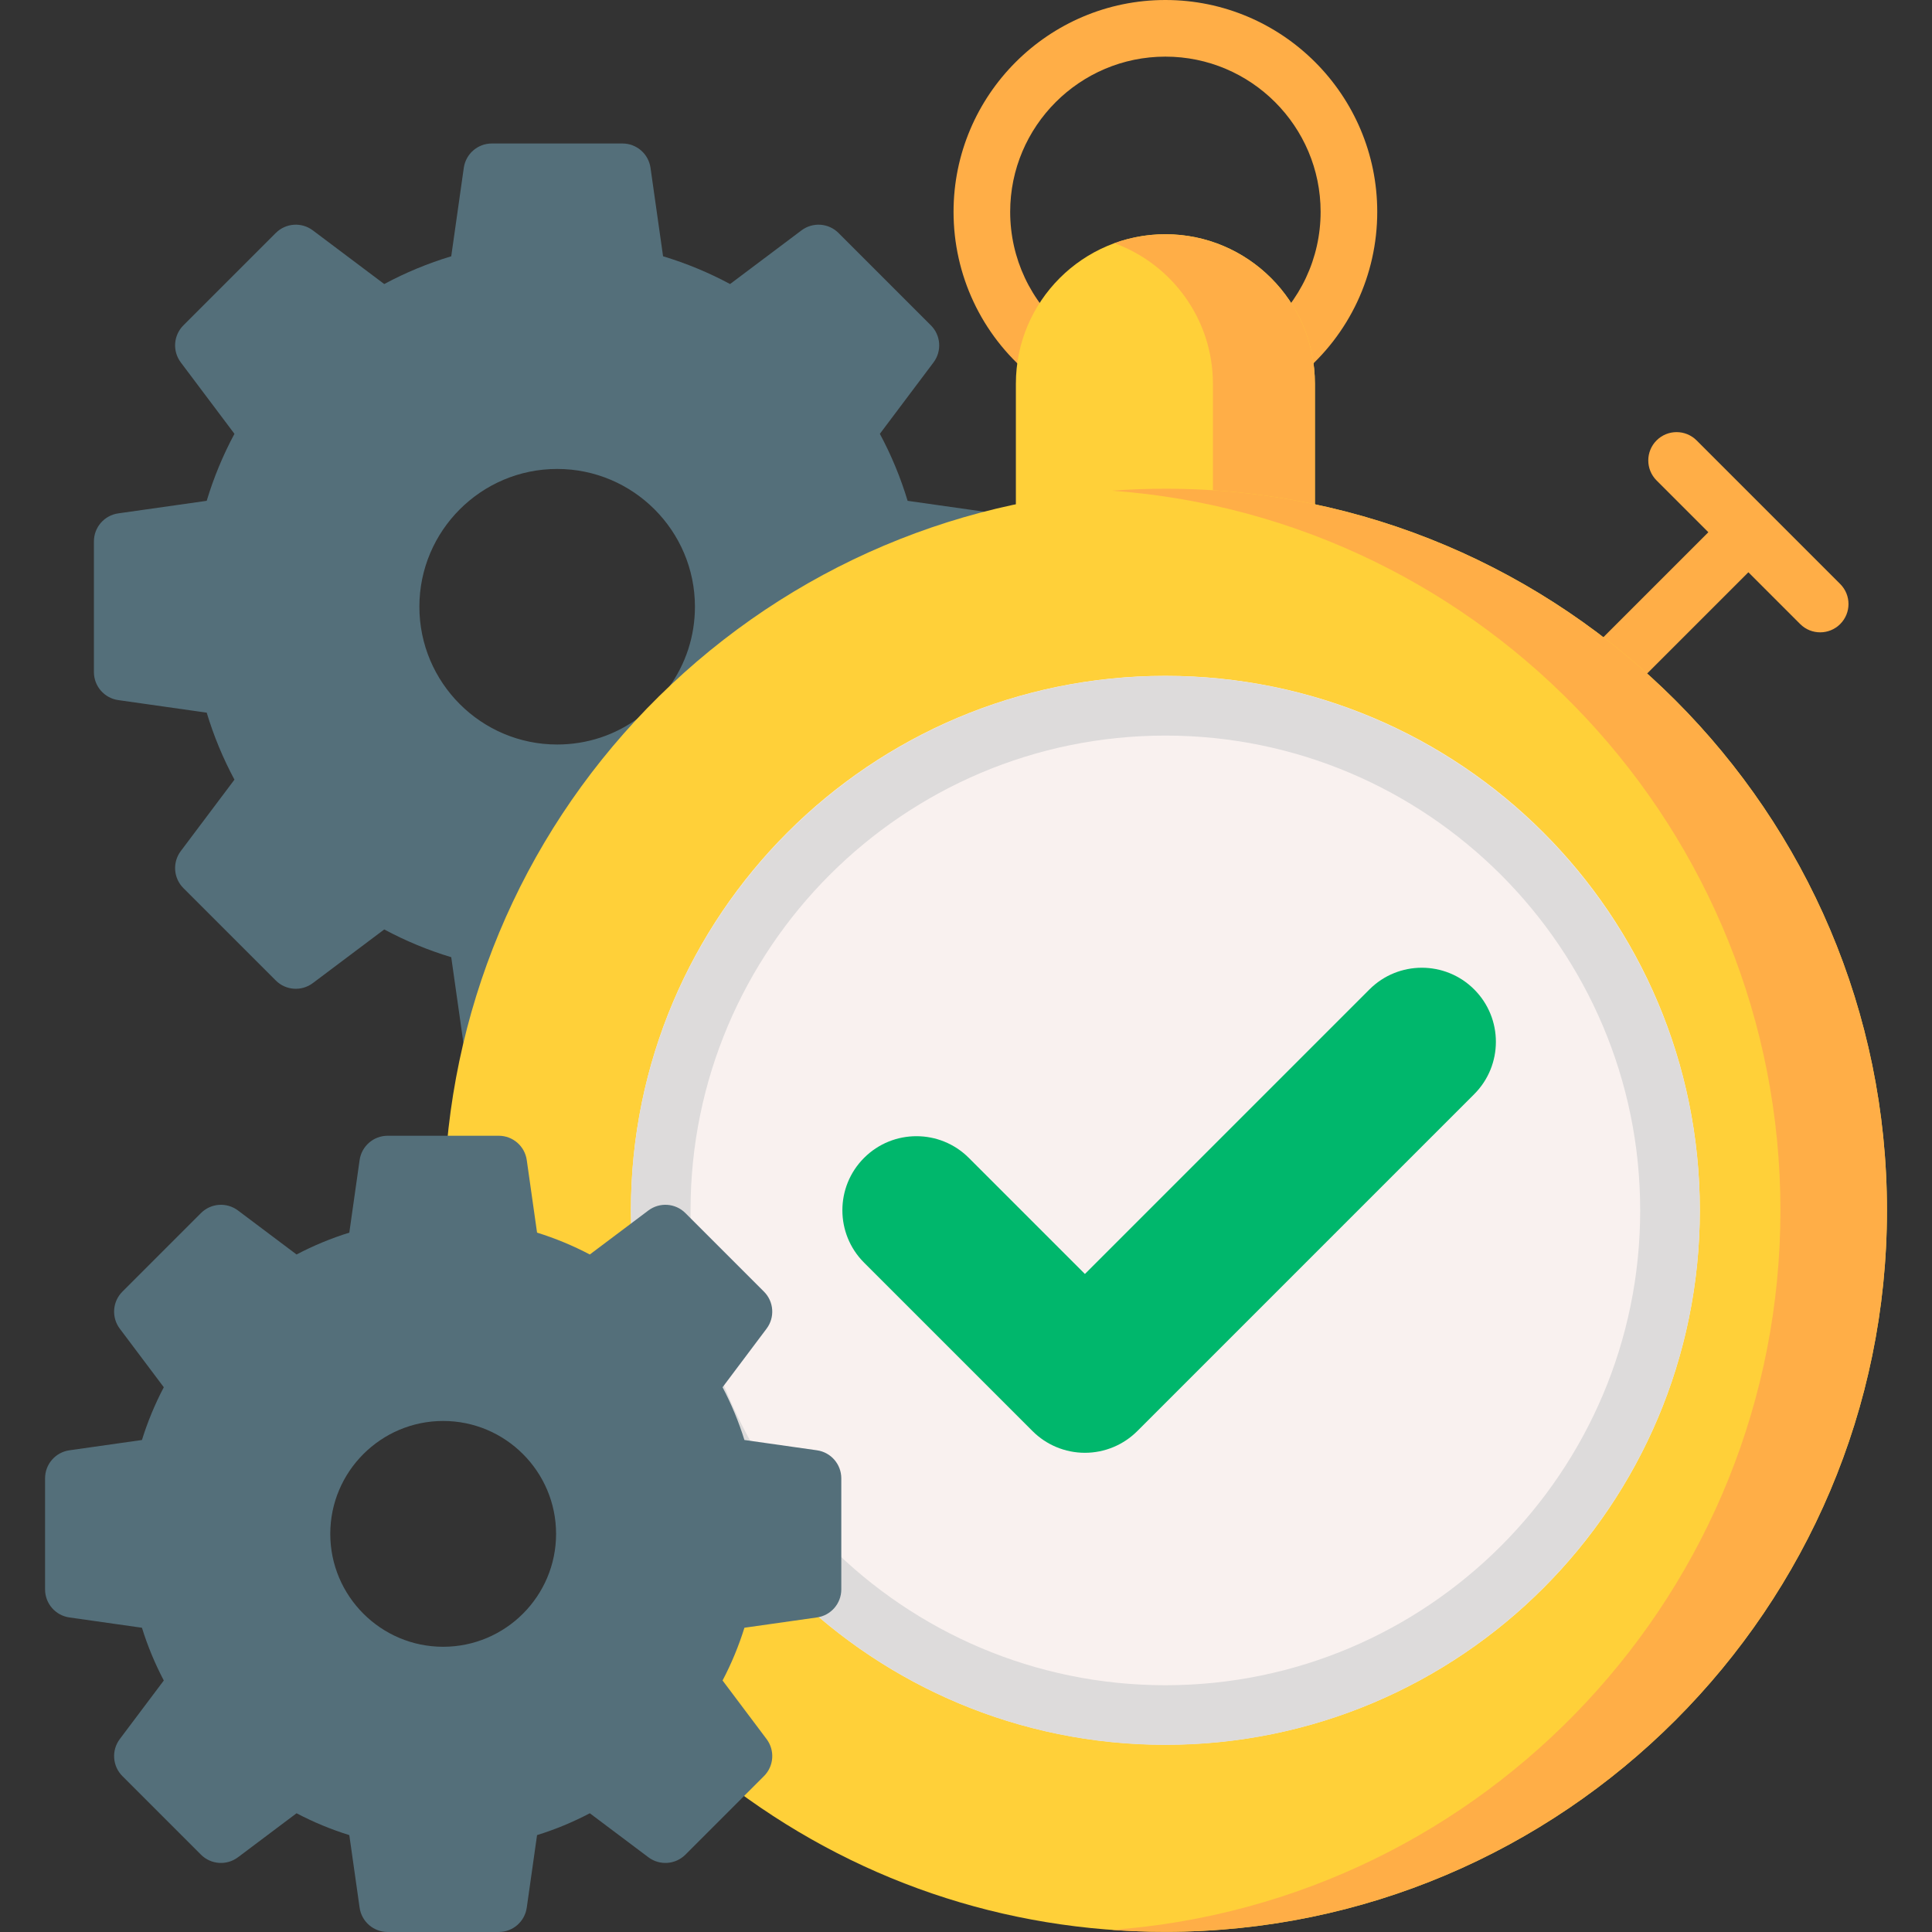
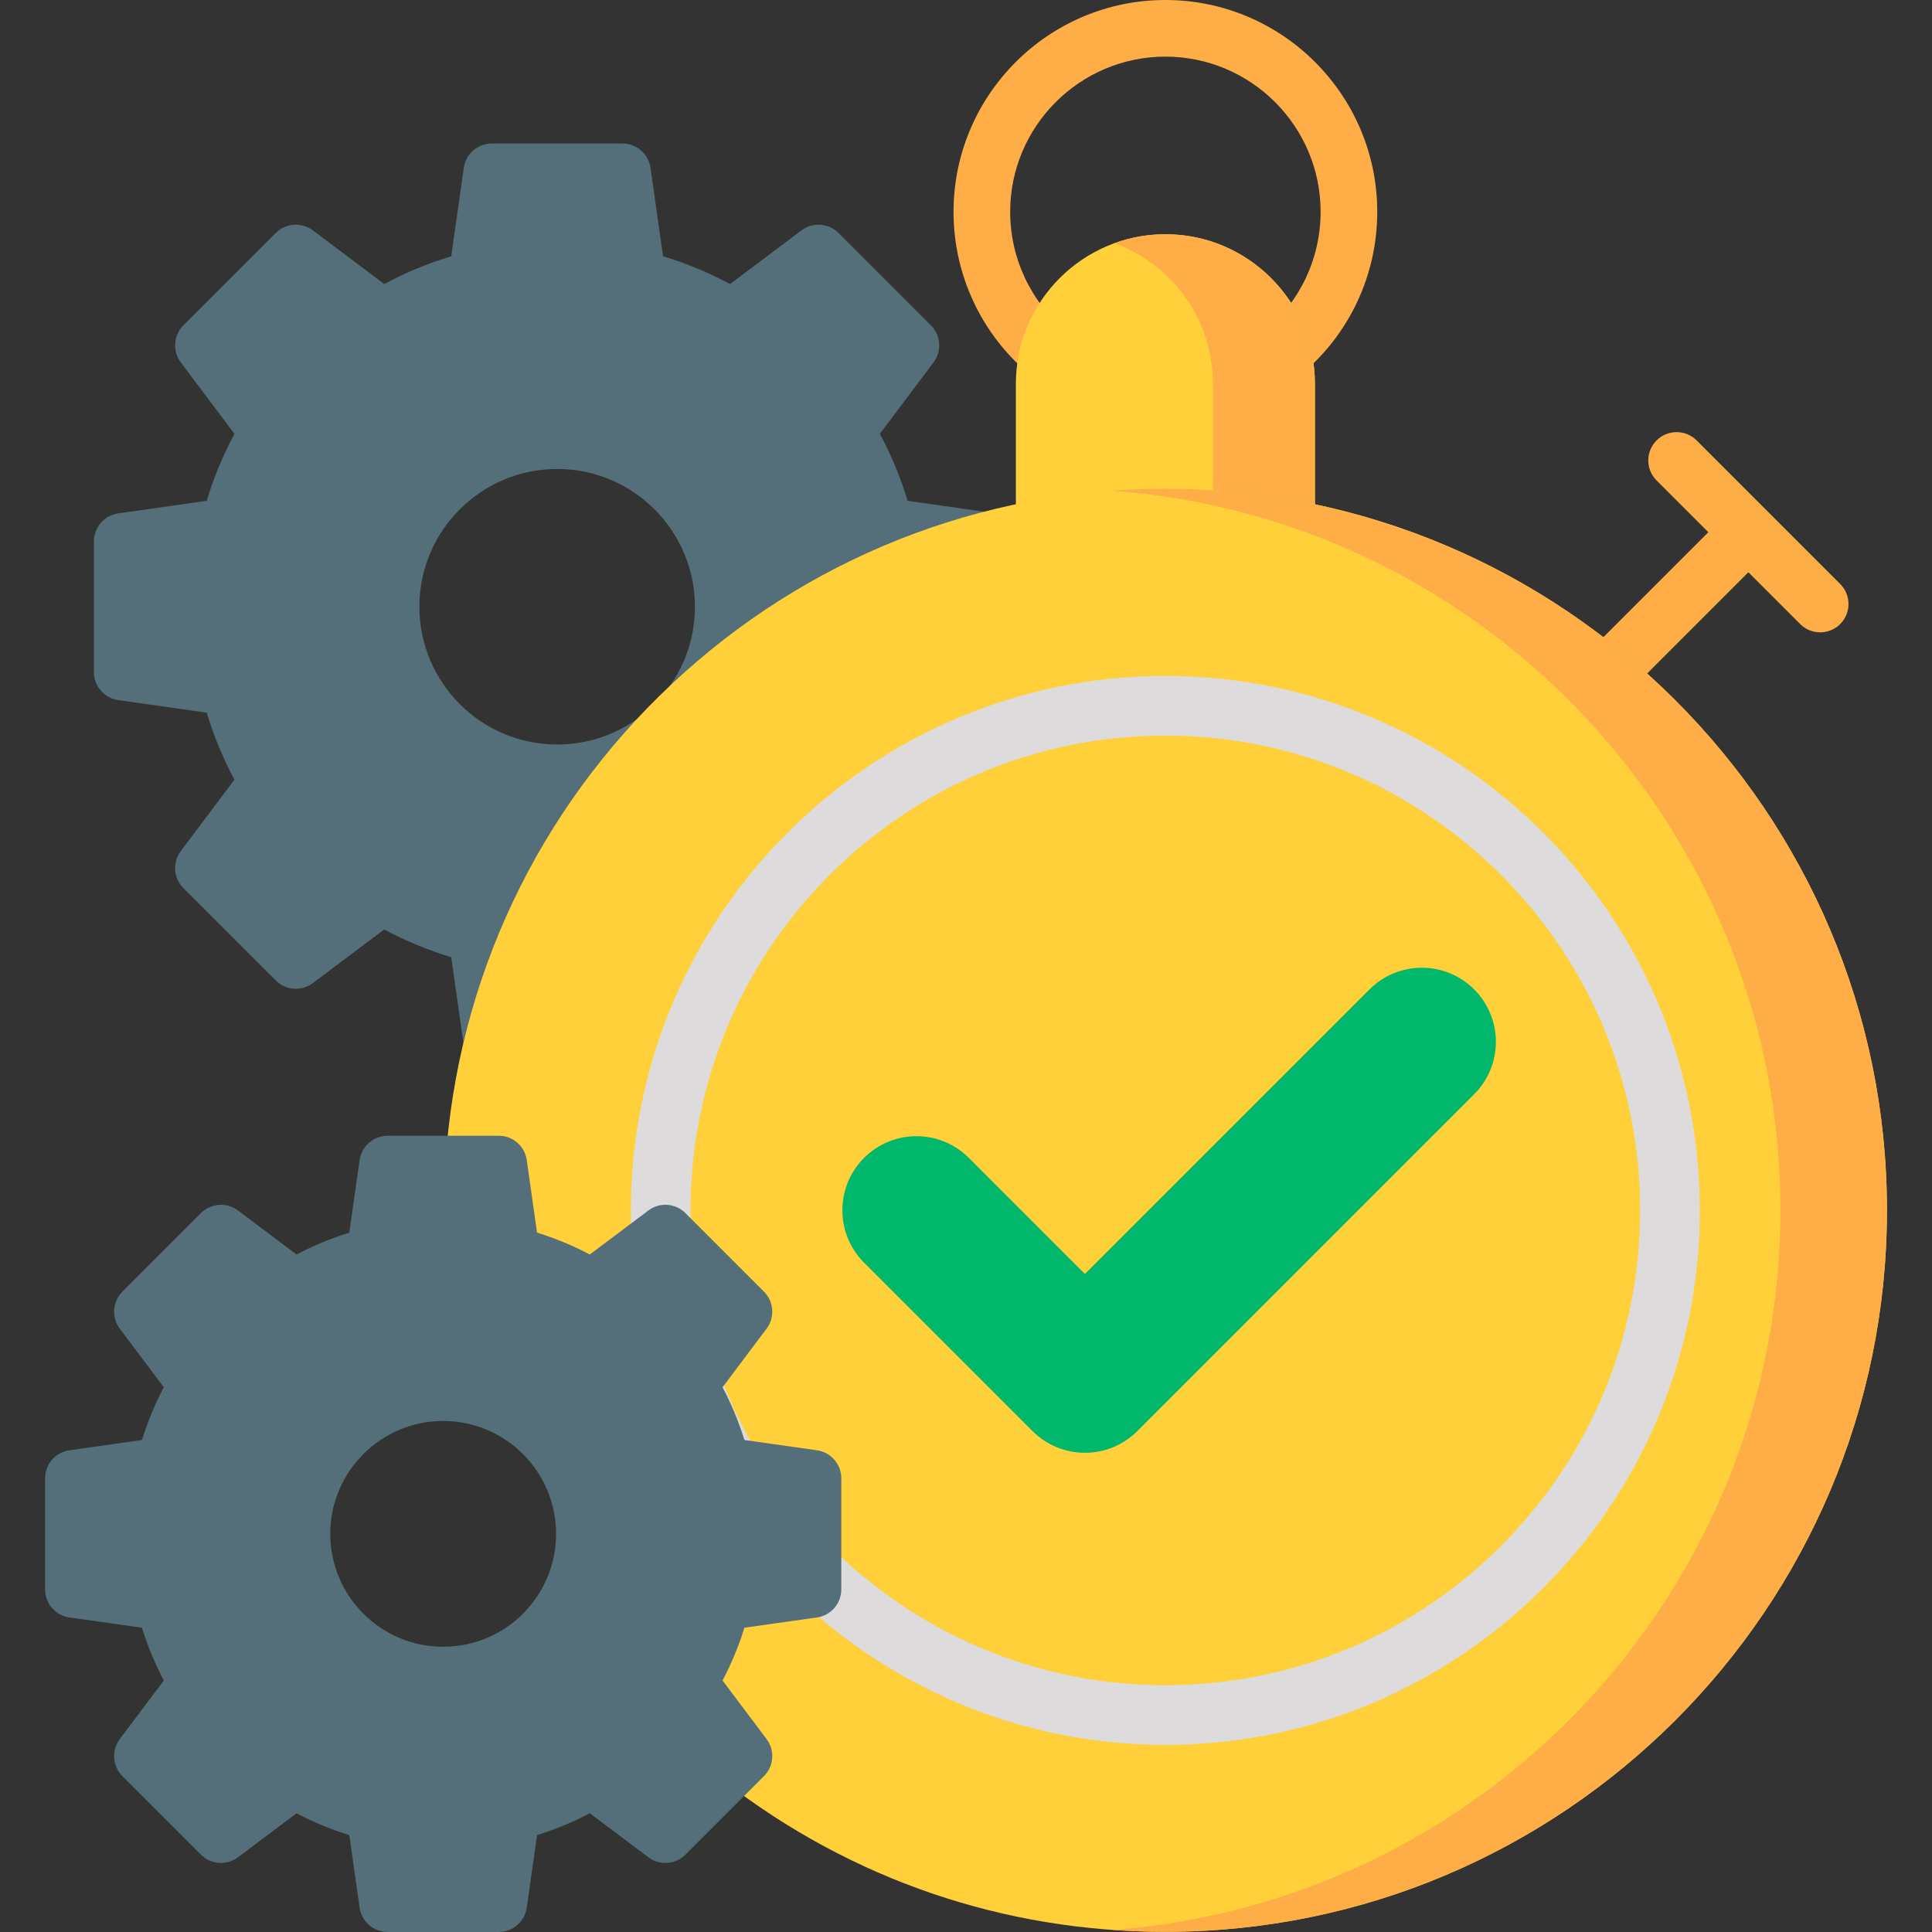
<svg xmlns="http://www.w3.org/2000/svg" version="1.1" id="Capa_1" x="0px" y="0px" viewBox="0 0 512.002 512.002" style="enable-background:new 0 0 512.002 512.002;" xml:space="preserve">
  <rect x="0" y="0" width="512.002" height="512.002" fill="#333333" stroke="none" />
  <path style="fill:#546F7A;" d="M268.762,142.795c-0.214-3.56-2.904-6.477-6.436-6.978l-21.798-3.094  c-1.856-6.153-4.317-12.095-7.355-17.755l14.223-18.929c2.244-2.987,1.949-7.171-0.692-9.813l-24.485-24.484  c-2.644-2.644-6.827-2.937-9.814-0.693l-18.929,14.223c-5.661-3.038-11.603-5.5-17.755-7.355l-3.328-23.442  c-0.525-3.7-3.693-6.449-7.429-6.449h-34.625c-3.736,0-6.903,2.749-7.429,6.449l-3.328,23.442  c-6.152,1.855-12.095,4.317-17.755,7.355L82.898,61.048c-2.985-2.245-7.169-1.949-9.813,0.693L48.601,86.225  c-2.642,2.642-2.937,6.826-0.692,9.813l14.223,18.929c-3.037,5.66-5.499,11.602-7.354,17.755l-23.442,3.328  c-3.7,0.525-6.449,3.693-6.449,7.429v34.626c0,3.737,2.749,6.904,6.449,7.429l23.442,3.328c1.856,6.154,4.317,12.095,7.354,17.755  l-14.223,18.929c-2.244,2.987-1.949,7.171,0.693,9.813l24.485,24.484c2.641,2.643,6.825,2.936,9.812,0.693l18.93-14.222  c5.66,3.037,11.602,5.499,17.755,7.355l3.328,23.442c0.525,3.7,3.693,6.449,7.429,6.449h0.285c3.443,0,6.444-2.344,7.279-5.685  c7.107-28.443,21.423-54.924,41.399-76.582c1.92-2.081,2.451-4.98,1.586-7.514c2.542,0.843,5.436,0.289,7.5-1.646  c21.127-19.8,47-34.199,74.821-41.637C266.656,149.573,268.976,146.355,268.762,142.795z M177.191,182.241  c-1.485,2.041-1.799,4.599-1.033,6.843c-2.248-0.747-4.802-0.413-6.829,1.086c-6.314,4.667-13.808,7.133-21.676,7.133  c-20.133,0-36.513-16.379-36.513-36.513s16.379-36.513,36.513-36.513s36.513,16.379,36.513,36.513  C184.165,168.555,181.753,175.972,177.191,182.241z" />
  <path style="fill:#FFAE47;" d="M339.925,101.061c-2.152,0.001-4.289-0.921-5.774-2.706c-2.649-3.186-2.215-7.918,0.972-10.567  c9.439-7.849,14.854-19.384,14.854-31.646c0-22.681-18.452-41.135-41.135-41.135c-22.681,0-41.134,18.453-41.134,41.135  c0,12.262,5.413,23.797,14.854,31.646c3.186,2.649,3.621,7.38,0.971,10.567c-2.649,3.187-7.38,3.621-10.568,0.971  c-12.878-10.71-20.264-26.45-20.264-43.185C252.701,25.185,277.886,0,308.843,0c30.956,0,56.142,25.185,56.142,56.142  c0,16.737-7.386,32.476-20.266,43.186C343.318,100.493,341.616,101.061,339.925,101.061z" />
  <path style="fill:#FFD039;" d="M308.843,62.075c-21.849,0-39.623,17.775-39.623,39.623v38.122c0,2.218,0.98,4.322,2.681,5.749  c1.361,1.143,3.072,1.755,4.822,1.755c0.434,0,0.869-0.038,1.304-0.114c20.232-3.569,41.404-3.569,61.633-0.001  c2.183,0.384,4.427-0.215,6.126-1.641c1.7-1.426,2.681-3.531,2.681-5.749v-38.122C348.466,79.85,330.692,62.075,308.843,62.075z" />
  <g>
    <path style="fill:#FFAE47;" d="M308.843,62.075c-4.744,0-9.295,0.84-13.515,2.376c15.214,5.538,26.108,20.143,26.108,37.247v38.122   c0,1.875-0.707,3.665-1.952,5.035c6.782,0.402,13.53,1.182,20.176,2.353c2.183,0.384,4.427-0.215,6.126-1.641   c1.7-1.426,2.681-3.531,2.681-5.749v-38.122C348.466,79.85,330.692,62.075,308.843,62.075z" />
    <path style="fill:#FFAE47;" d="M487.676,154.768l-38.054-38.054c-2.931-2.93-7.681-2.93-10.612,0c-2.93,2.93-2.93,7.682,0,10.611   l13.721,13.721l-32.508,32.508c-2.93,2.93-2.93,7.681,0,10.611c1.466,1.465,3.387,2.198,5.306,2.198   c1.92,0,3.841-0.732,5.306-2.198l32.507-32.507l13.721,13.721c1.466,1.465,3.387,2.198,5.306,2.198s3.841-0.732,5.306-2.198   C490.606,162.45,490.606,157.699,487.676,154.768z" />
  </g>
  <path style="fill:#FFD039;" d="M308.843,129.515c-48.854,0-95.353,18.419-130.932,51.865  c-35.415,33.293-56.674,78.26-59.855,126.618c-0.137,2.071,0.591,4.106,2.01,5.622c1.419,1.516,3.402,2.375,5.477,2.375h0.11  l2.503,17.634c0.431,3.036,2.667,5.505,5.648,6.234c6.774,1.657,13.232,4.332,19.192,7.951c2.623,1.593,5.95,1.428,8.401-0.415  l14.24-10.7l11.606,11.606l-10.699,14.239c-1.843,2.452-2.007,5.78-0.415,8.401c3.618,5.96,6.293,12.417,7.95,19.193  c0.729,2.979,3.196,5.215,6.235,5.647l17.634,2.503V414.7l-17.633,2.503c-3.036,0.431-5.506,2.666-6.235,5.646  c-1.658,6.777-4.333,13.234-7.951,19.193c-1.592,2.622-1.428,5.95,0.415,8.402l12.486,16.618c0.26,1.951,1.277,3.729,2.844,4.942  c33.751,26.136,74.199,39.951,116.969,39.951c105.439,0,191.22-85.781,191.22-191.219S414.281,129.515,308.843,129.515z" />
  <g>
    <path style="fill:#FFAE47;" d="M158.755,348.647l0.257-0.343l-11.606-11.606l-6.9,5.184c4.346,1.55,8.528,3.527,12.488,5.931   C154.758,348.883,156.835,349.14,158.755,348.647z" />
    <path style="fill:#FFAE47;" d="M308.843,129.515c-4.735,0-9.448,0.178-14.131,0.521c98.881,7.24,177.122,90.001,177.122,190.698   c0,100.706-78.256,183.472-177.15,190.7c4.688,0.339,9.408,0.519,14.159,0.519c105.439,0,191.22-85.781,191.22-191.219   S414.281,129.515,308.843,129.515z" />
  </g>
-   <path style="fill:#F9F1EF;" d="M308.843,179.102c-78.222,0-141.633,63.411-141.633,141.633c0,4.211,0.195,8.375,0.554,12.493  l8.572-6.441l20.817,20.817l-14.613,19.447c3.961,6.522,6.963,13.689,8.825,21.304l24.083,3.419v29.44l-5.605,0.795  c25.535,24.964,60.465,40.358,98.997,40.358c78.222,0,141.632-63.411,141.632-141.633  C450.476,242.512,387.065,179.102,308.843,179.102z" />
  <path style="fill:#DDDBDB;" d="M308.834,462.413c-78.103,0-141.643-63.541-141.643-141.642c0-78.103,63.541-141.643,141.643-141.643  c78.102,0,141.642,63.541,141.642,141.643C450.476,398.873,386.936,462.413,308.834,462.413z M308.834,194.936  c-69.386,0-125.835,56.45-125.835,125.835s56.45,125.834,125.835,125.834s125.834-56.449,125.834-125.834  S378.22,194.936,308.834,194.936z" />
  <path style="fill:#546F7A;" d="M216.504,384.344l-19.225-2.729c-1.502-4.829-3.439-9.504-5.791-13.98l11.664-15.524  c2.244-2.987,1.949-7.171-0.693-9.813l-20.818-20.817c-2.642-2.644-6.825-2.937-9.813-0.693l-15.522,11.665  c-4.477-2.353-9.152-4.29-13.981-5.792l-2.729-19.225c-0.525-3.7-3.692-6.449-7.429-6.449h-29.44c-3.737,0-6.903,2.749-7.429,6.449  l-2.728,19.225c-4.828,1.502-9.505,3.44-13.981,5.792l-15.524-11.664c-2.985-2.245-7.169-1.949-9.813,0.693l-20.817,20.817  c-2.642,2.642-2.937,6.826-0.692,9.813l11.663,15.523c-2.353,4.476-4.289,9.151-5.791,13.981l-19.225,2.729  c-3.7,0.525-6.449,3.693-6.449,7.429v29.44c0,3.737,2.749,6.904,6.449,7.429l19.225,2.729c1.502,4.829,3.44,9.505,5.791,13.98  l-11.663,15.523c-2.244,2.987-1.949,7.171,0.692,9.813l20.817,20.818c2.643,2.642,6.827,2.936,9.813,0.693l15.524-11.664  c4.476,2.353,9.152,4.29,13.981,5.792l2.728,19.224c0.525,3.7,3.692,6.449,7.429,6.449h29.44c3.737,0,6.903-2.749,7.429-6.449  l2.729-19.224c4.829-1.502,9.504-3.44,13.981-5.792l15.523,11.664c2.987,2.244,7.171,1.949,9.814-0.693l20.818-20.818  c2.642-2.642,2.937-6.826,0.692-9.813l-11.665-15.525c2.353-4.475,4.289-9.151,5.792-13.98l19.224-2.729  c3.7-0.525,6.449-3.693,6.449-7.429v-29.44C222.953,388.037,220.204,384.869,216.504,384.344z M147.368,406.493  c0,16.499-13.422,29.922-29.921,29.922s-29.922-13.423-29.922-29.922s13.423-29.921,29.922-29.921S147.368,389.994,147.368,406.493z  " />
  <path style="fill:#00B76C;" d="M287.512,385.006c-5.205,0-10.199-2.068-13.879-5.749l-44.644-44.643  c-7.665-7.665-7.665-20.094,0-27.76c7.665-7.665,20.093-7.665,27.759,0l30.765,30.765l75.407-75.408  c7.665-7.665,20.093-7.666,27.759-0.001c7.665,7.665,7.665,20.094,0,27.76l-89.287,89.287  C297.711,382.938,292.718,385.006,287.512,385.006z" />
  <g>
</g>
  <g>
</g>
  <g>
</g>
  <g>
</g>
  <g>
</g>
  <g>
</g>
  <g>
</g>
  <g>
</g>
  <g>
</g>
  <g>
</g>
  <g>
</g>
  <g>
</g>
  <g>
</g>
  <g>
</g>
  <g>
</g>
</svg>